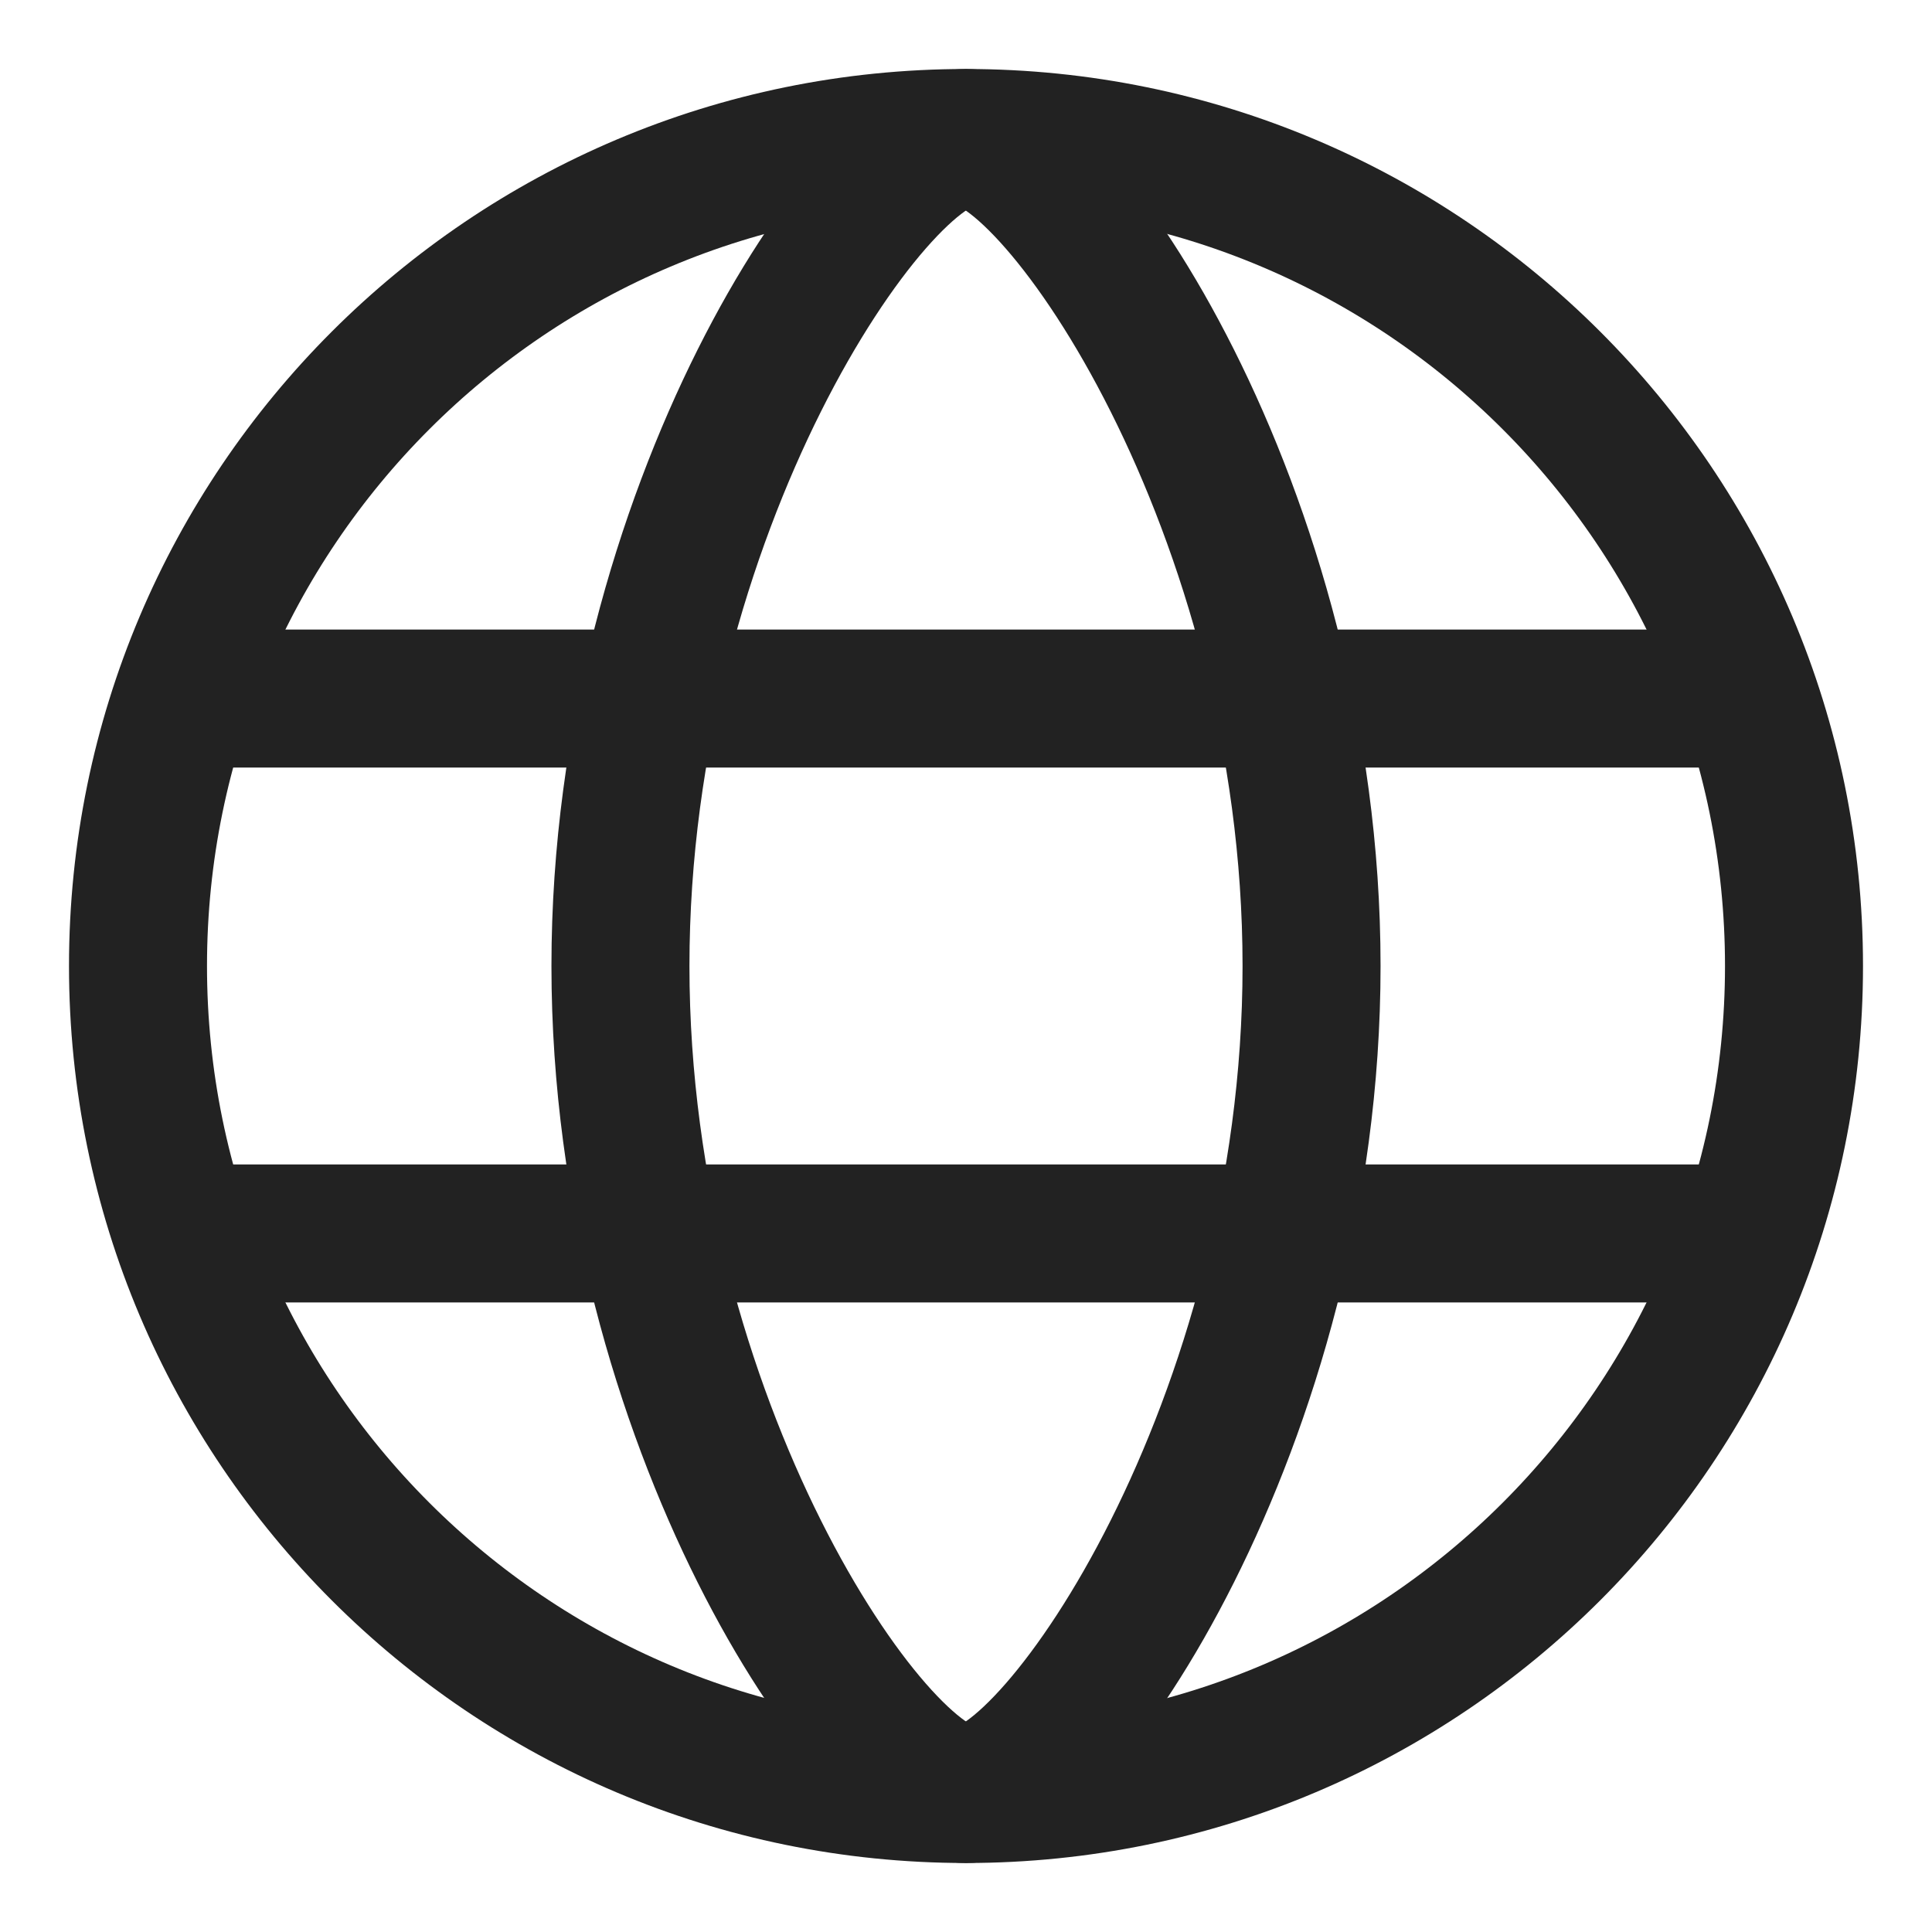
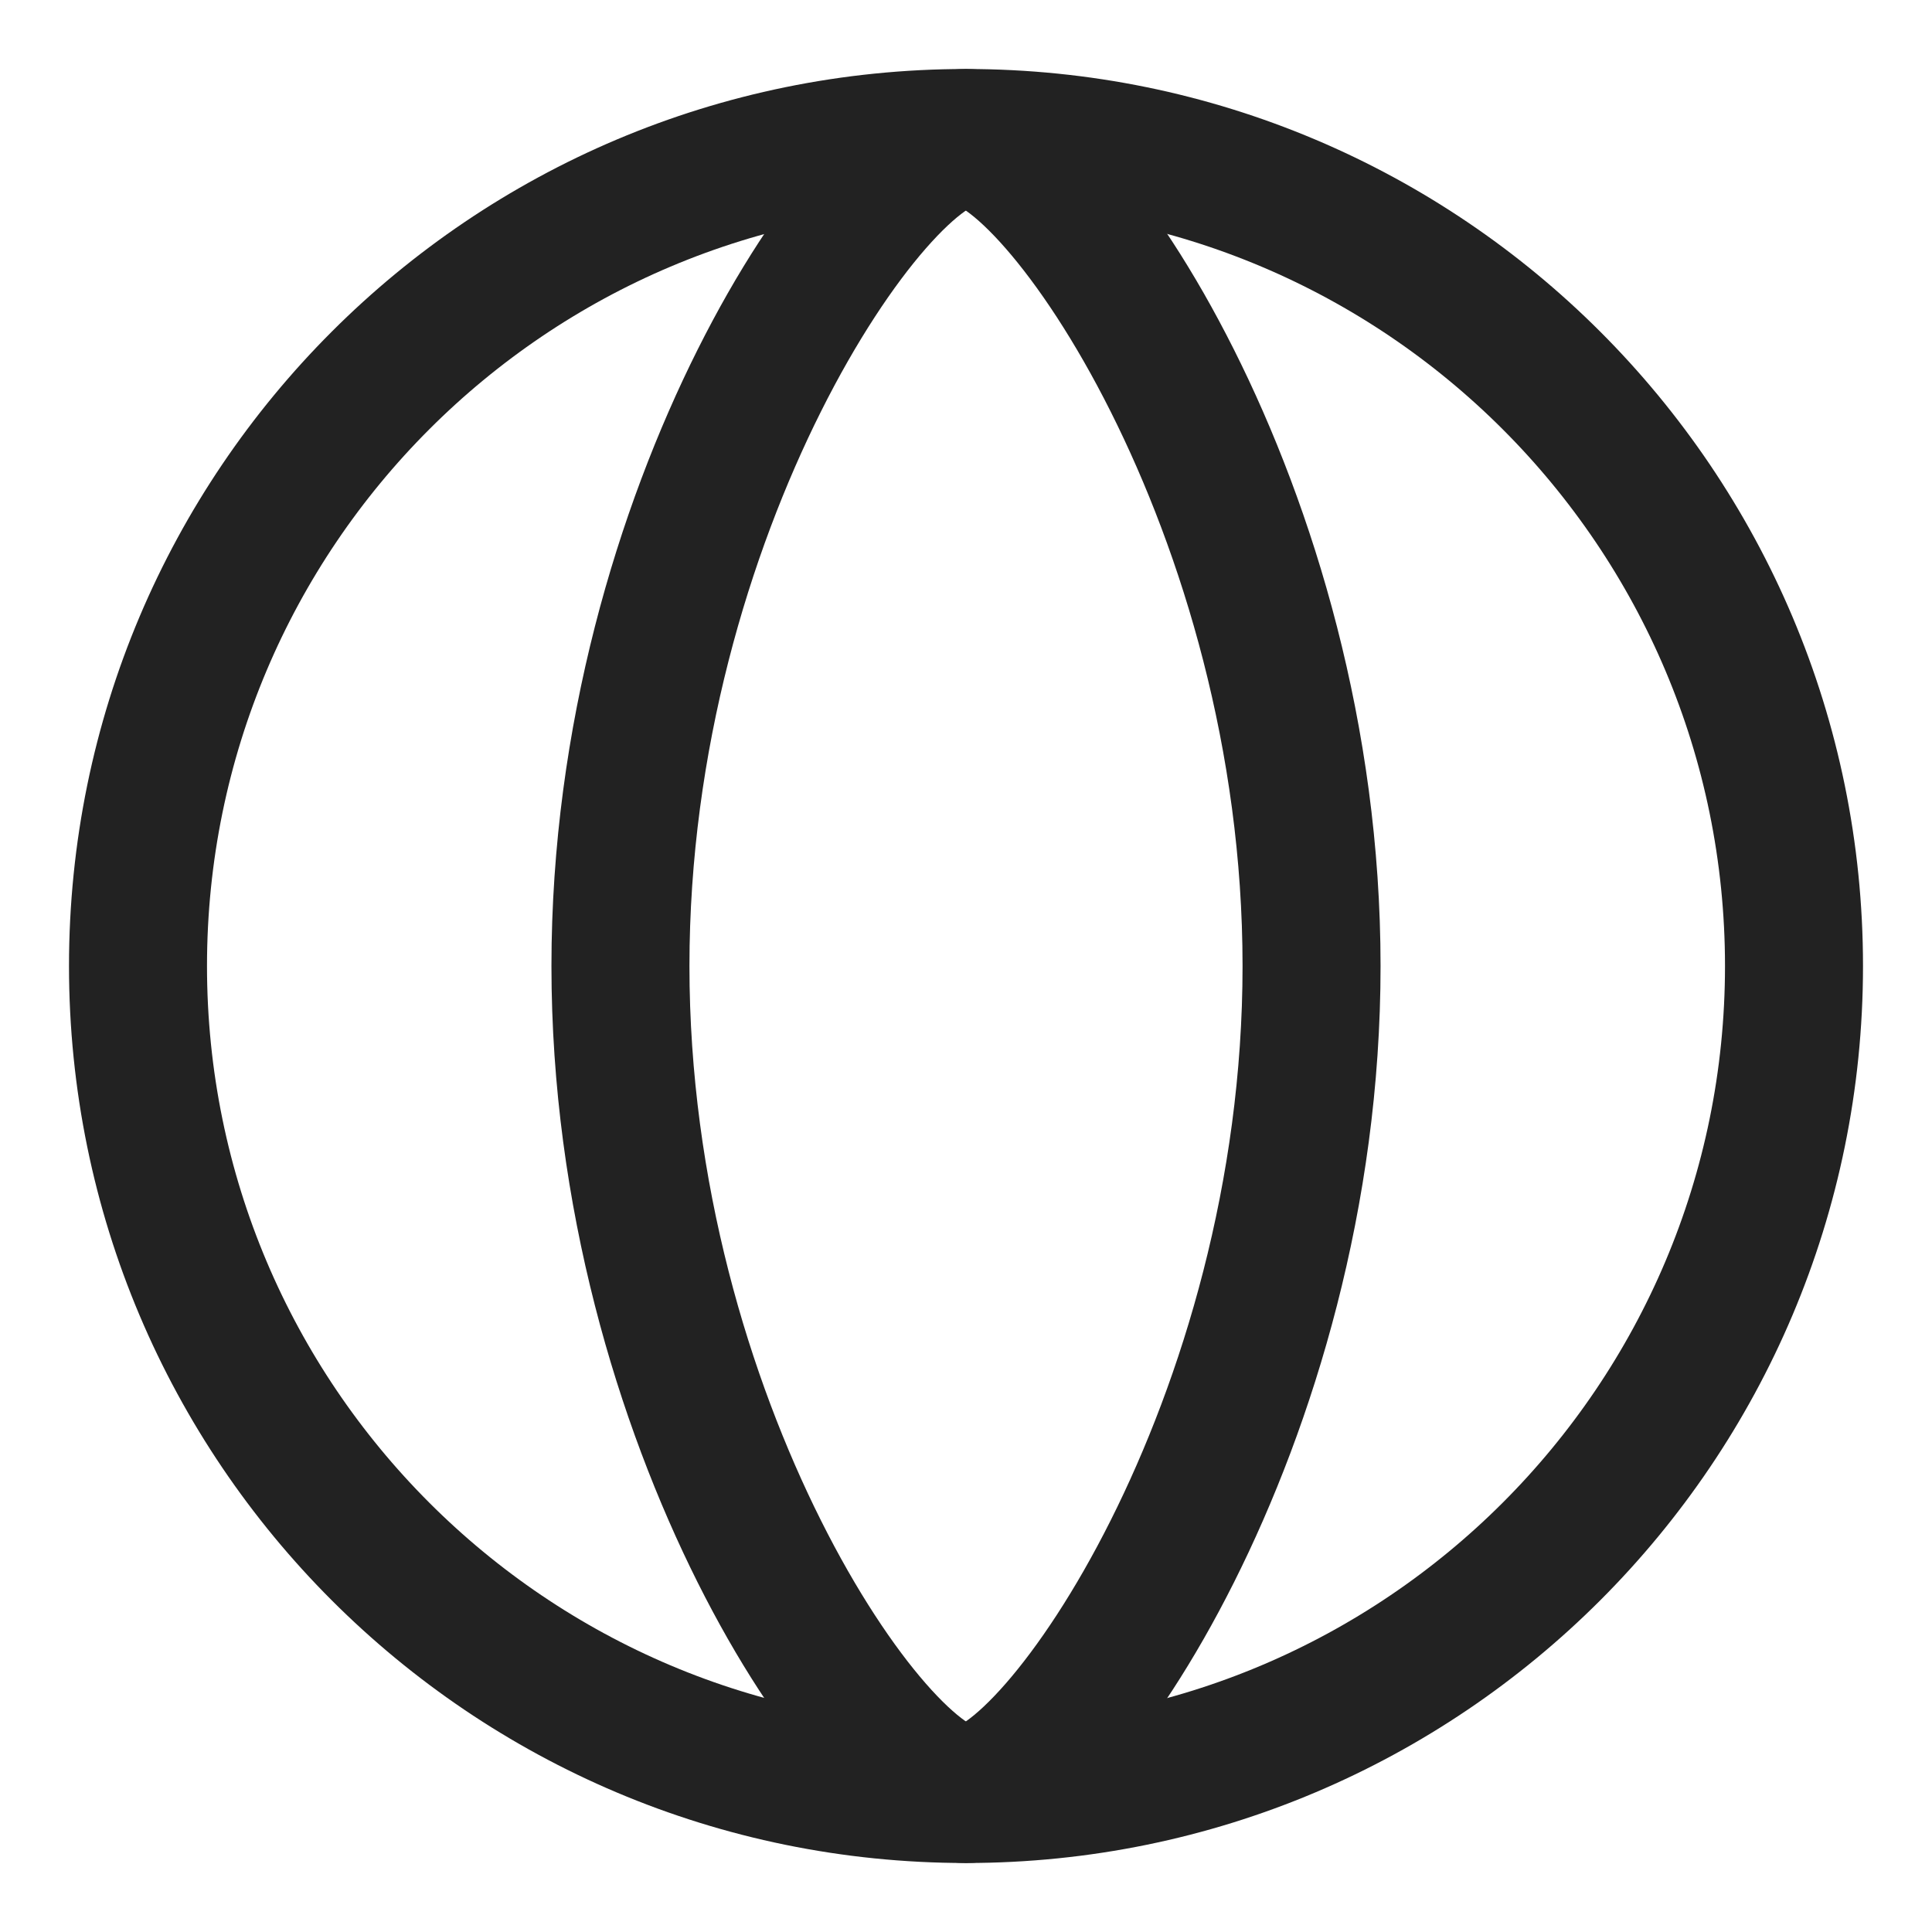
<svg xmlns="http://www.w3.org/2000/svg" width="14" height="14" viewBox="0 0 14 14" fill="none">
  <path d="M7 13C10.314 13 13 10.314 13 7C13 3.686 10.314 1 7 1C3.686 1 1 3.686 1 7C1 10.314 3.686 13 7 13Z" stroke="#222222" stroke-miterlimit="10" />
  <path d="M7 13C6.344 13 4.496 10.312 4.496 7C4.496 3.688 6.344 1 7 1" stroke="#222222" stroke-miterlimit="10" />
  <path d="M7 13C7.648 13 9.504 10.312 9.504 7C9.504 3.688 7.648 1 7 1" stroke="#222222" stroke-miterlimit="10" />
-   <path d="M1.32 5.062H12.68" stroke="#222222" stroke-miterlimit="10" />
-   <path d="M1.32 8.938H12.68" stroke="#222222" stroke-miterlimit="10" />
</svg>